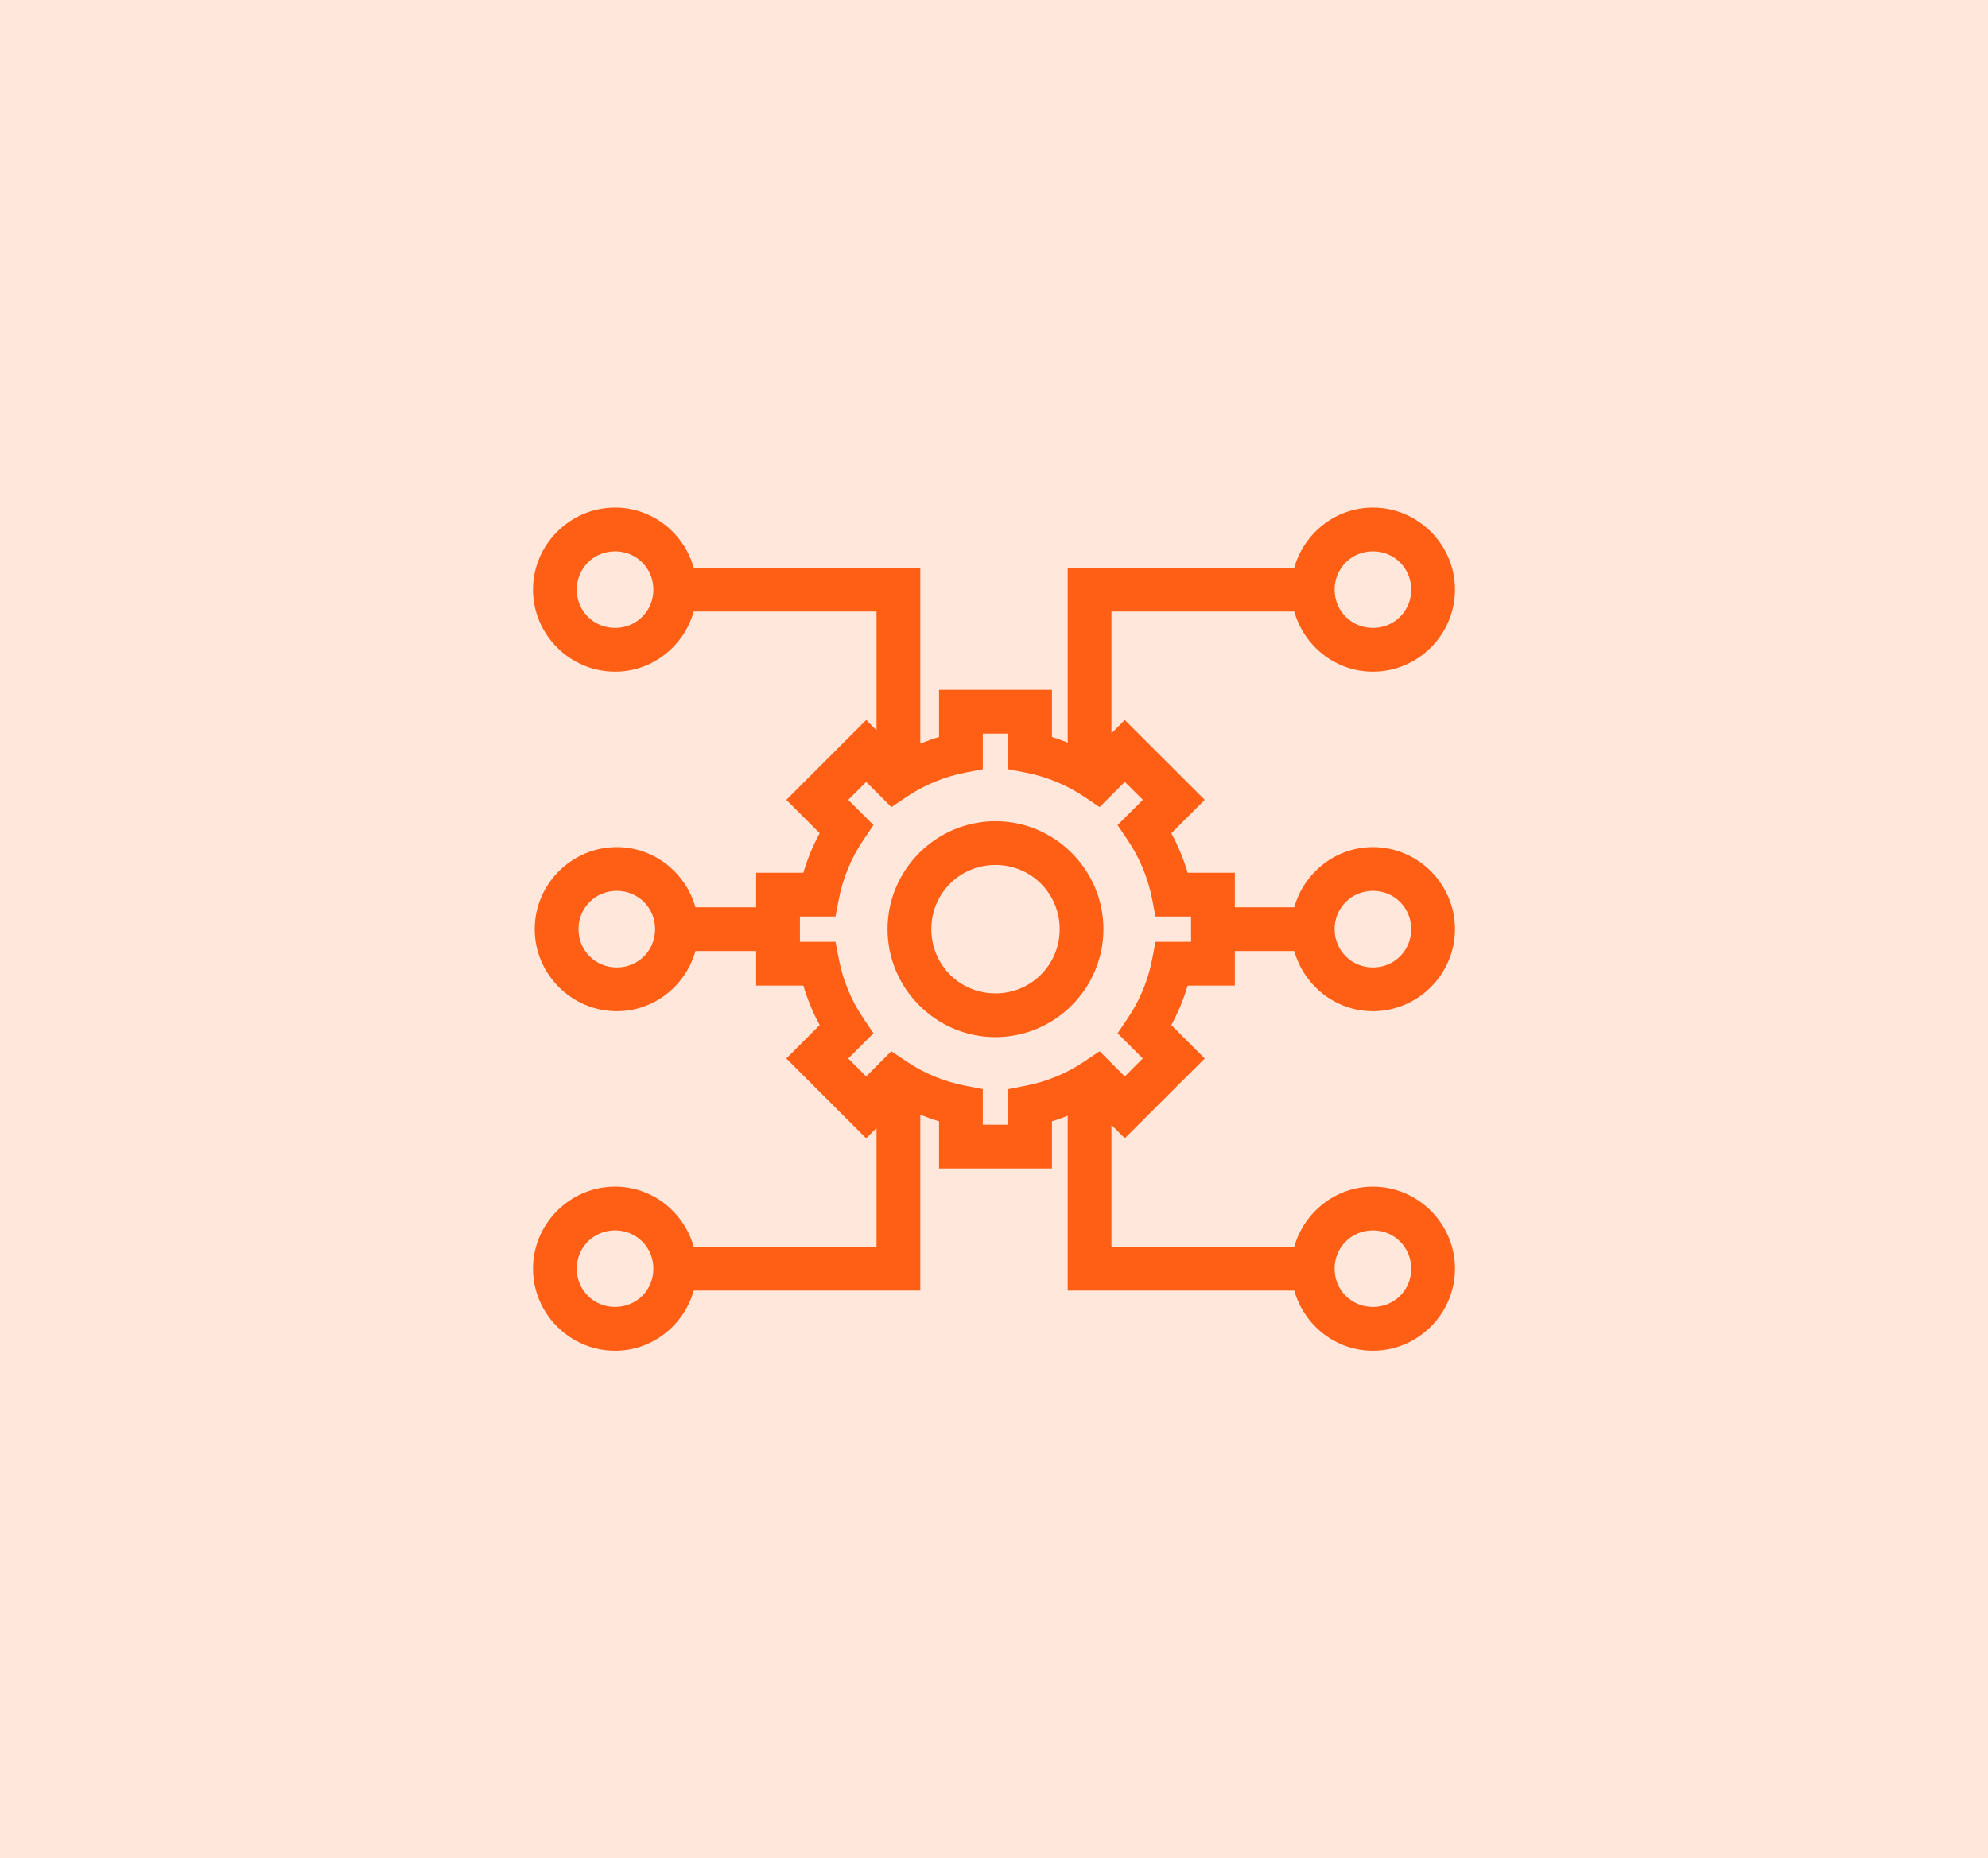
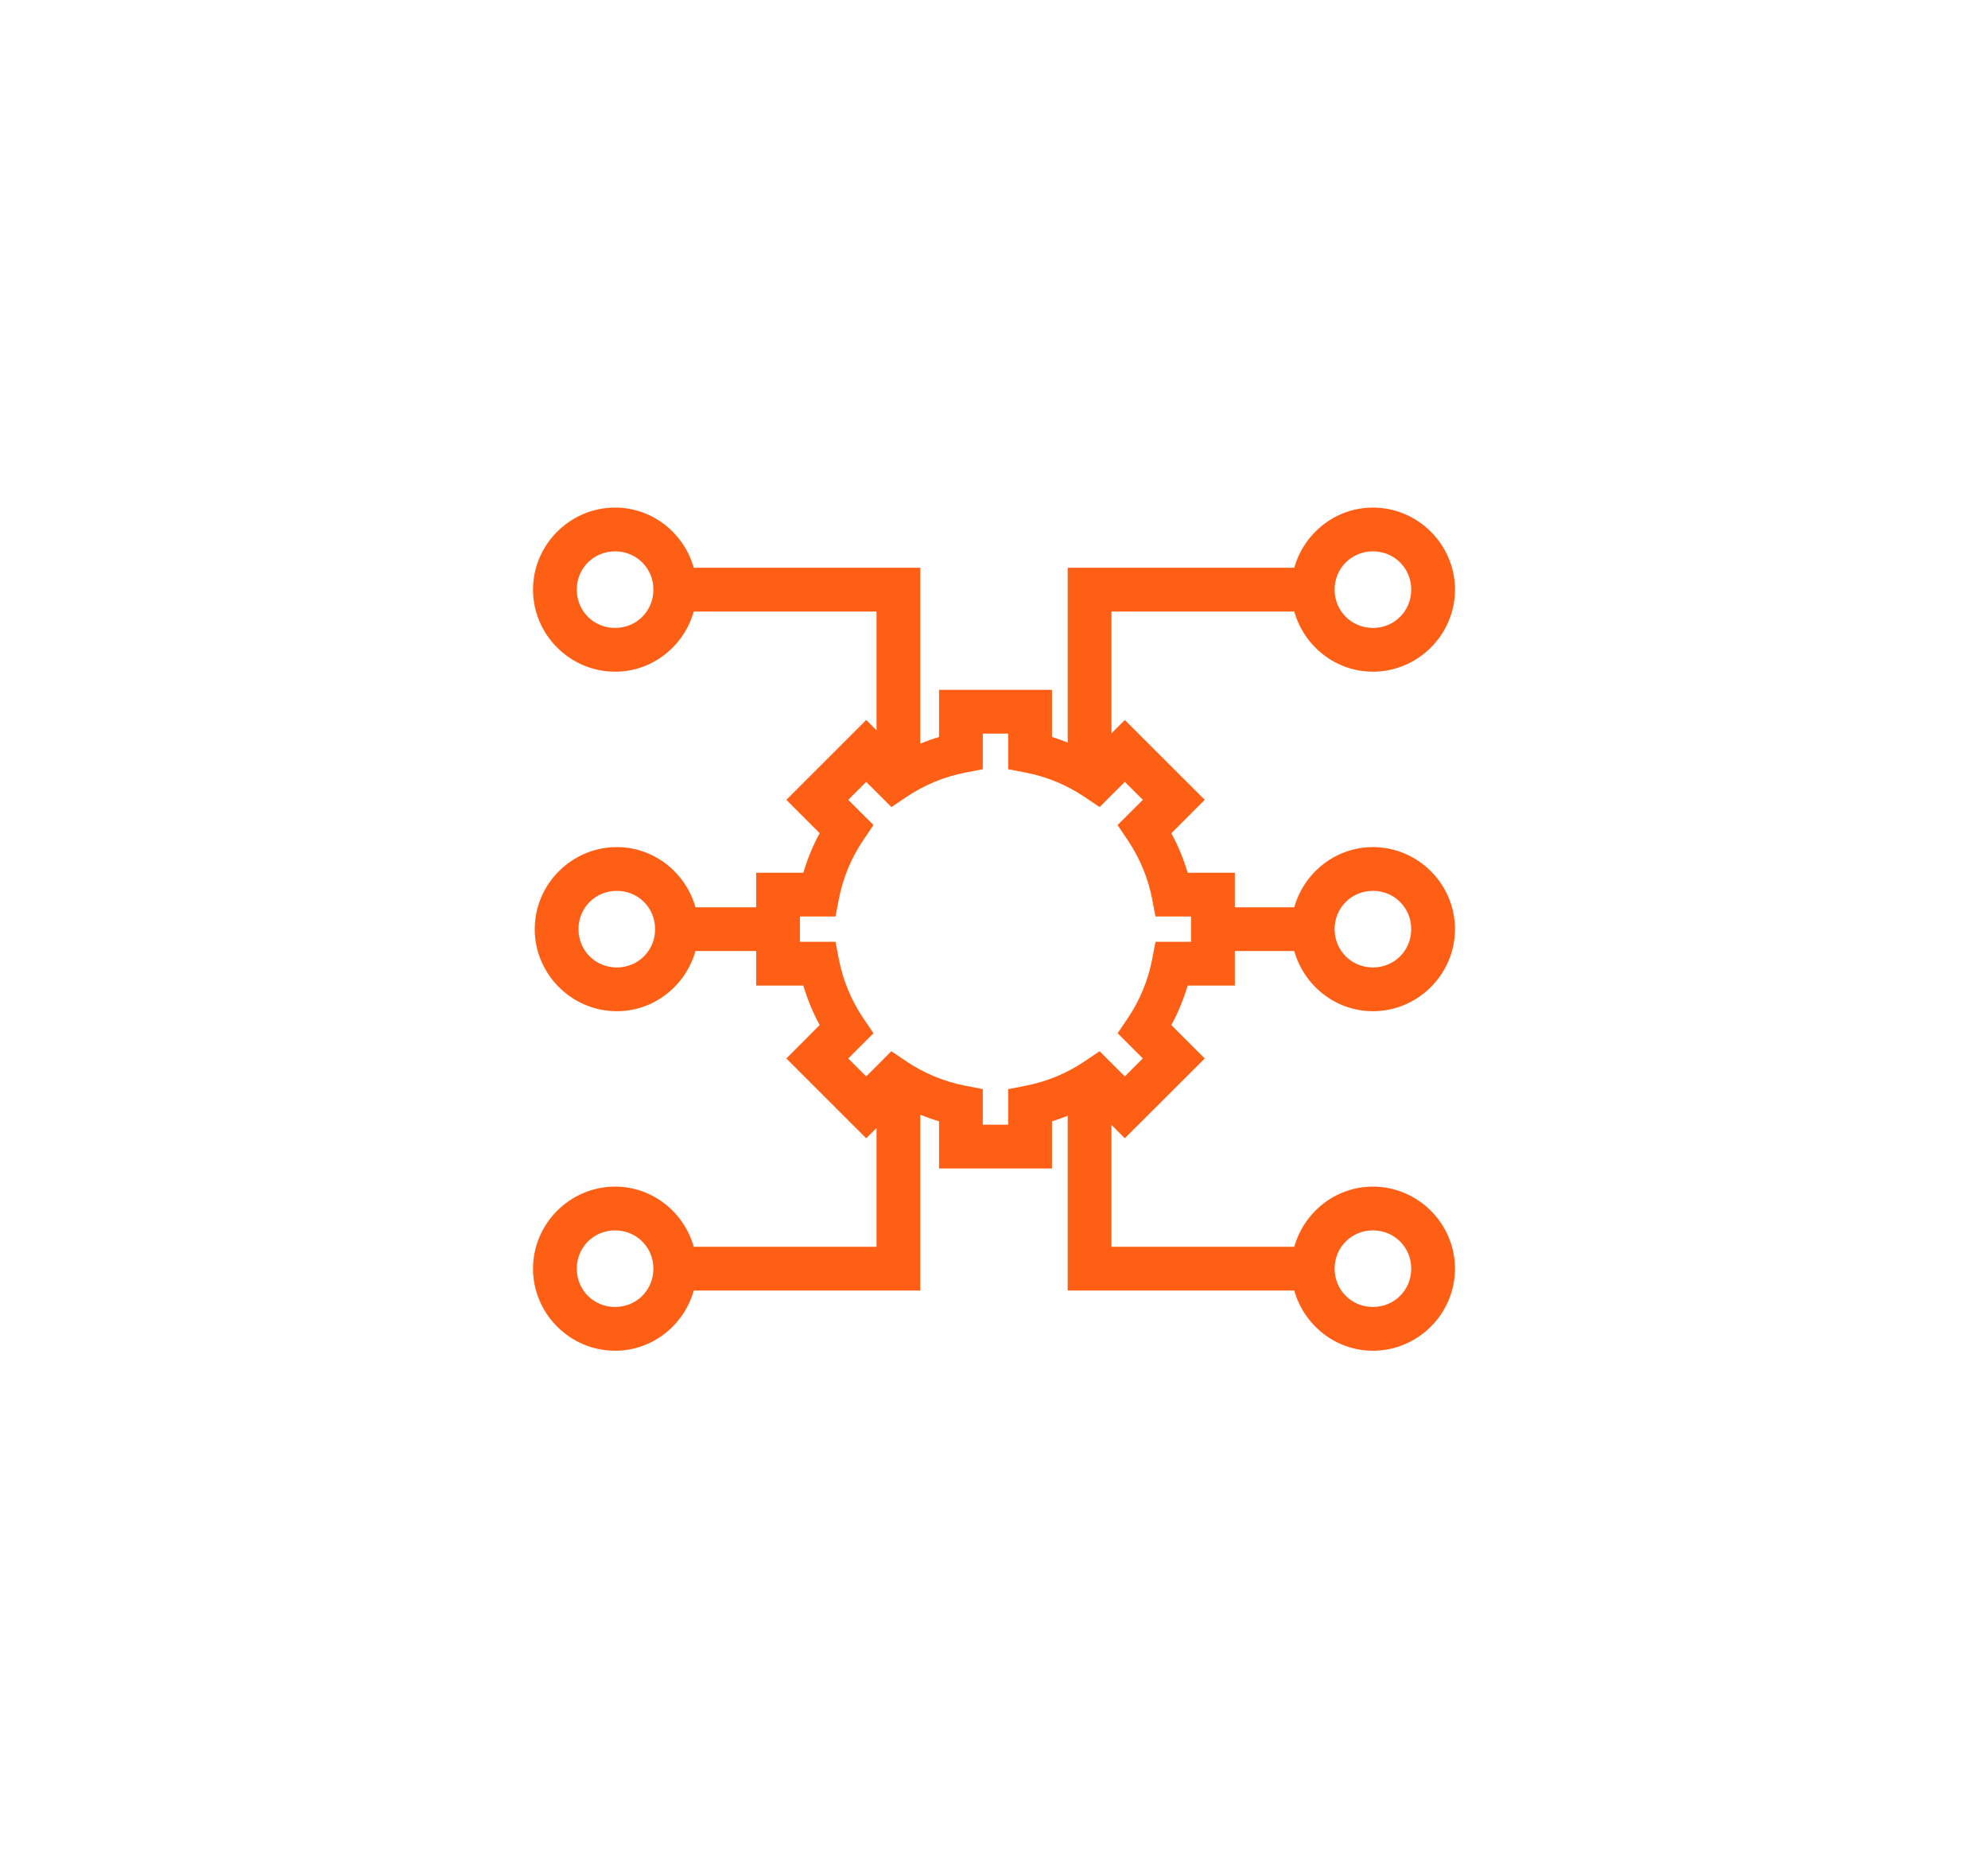
<svg xmlns="http://www.w3.org/2000/svg" width="123" height="115" viewBox="0 0 123 115" fill="none">
-   <rect width="123" height="115" fill="#FF5F15" fill-opacity="0.15" />
  <path d="M38.056 31.411C35.268 31.411 32.978 33.701 32.978 36.489C32.978 39.278 35.268 41.567 38.056 41.567C40.373 41.567 42.322 39.978 42.923 37.843H54.232V45.196L53.592 44.556L48.651 49.497L50.714 51.56C50.289 52.34 49.956 53.157 49.704 54.009H46.784V56.146H43.029C42.428 54.011 40.479 52.422 38.162 52.422C35.373 52.422 33.084 54.712 33.084 57.5C33.084 60.288 35.373 62.578 38.162 62.578C40.479 62.578 42.428 60.989 43.029 58.854H46.784V60.991H49.704C49.956 61.842 50.29 62.656 50.714 63.435L48.651 65.503L53.592 70.444L54.232 69.804V77.157H42.923C42.322 75.022 40.373 73.433 38.056 73.433C35.268 73.433 32.978 75.722 32.978 78.511C32.978 81.299 35.268 83.589 38.056 83.589C40.373 83.589 42.322 81.999 42.923 79.865H56.94V68.984C57.319 69.137 57.704 69.275 58.099 69.391V72.311H65.087V69.391C65.418 69.293 65.74 69.172 66.06 69.047V79.865H80.078C80.678 81.999 82.627 83.589 84.944 83.589C87.733 83.589 90.022 81.299 90.022 78.511C90.022 75.722 87.733 73.433 84.944 73.433C82.627 73.433 80.678 75.022 80.078 77.157H68.768V69.613L69.593 70.439L74.539 65.503L72.471 63.435C72.895 62.656 73.23 61.842 73.481 60.991H76.401V58.854H80.078C80.678 60.989 82.627 62.578 84.944 62.578C87.733 62.578 90.022 60.288 90.022 57.5C90.022 54.712 87.733 52.422 84.944 52.422C82.627 52.422 80.678 54.011 80.078 56.146H76.401V54.009H75.047H73.481C73.23 53.158 72.896 52.344 72.471 51.565L74.539 49.497L69.593 44.556L68.768 45.381V37.843H80.078C80.678 39.978 82.627 41.567 84.944 41.567C87.733 41.567 90.022 39.278 90.022 36.489C90.022 33.701 87.733 31.411 84.944 31.411C82.627 31.411 80.678 33.001 80.078 35.135H66.06V45.953C65.739 45.829 65.418 45.707 65.087 45.609V42.689H58.099V45.609C57.704 45.725 57.319 45.863 56.94 46.016V35.135H42.923C42.322 33.001 40.373 31.411 38.056 31.411ZM38.056 34.12C39.381 34.12 40.426 35.164 40.426 36.489C40.426 37.814 39.381 38.859 38.056 38.859C36.731 38.859 35.686 37.814 35.686 36.489C35.686 35.164 36.731 34.12 38.056 34.12ZM84.944 34.12C86.269 34.12 87.314 35.164 87.314 36.489C87.314 37.814 86.269 38.859 84.944 38.859C83.619 38.859 82.574 37.814 82.574 36.489C82.574 35.164 83.619 34.12 84.944 34.12ZM60.807 45.397H62.378V47.603L63.473 47.815C64.774 48.068 66.009 48.581 67.107 49.322L68.033 49.946L69.593 48.386L70.71 49.497L69.144 51.057L69.768 51.983C70.51 53.081 71.027 54.321 71.281 55.622L71.492 56.717H73.693V58.283H71.492L71.281 59.383C71.028 60.684 70.514 61.919 69.773 63.017L69.149 63.943L70.704 65.498L69.593 66.614L68.033 65.054L67.107 65.678C66.009 66.42 64.774 66.932 63.473 67.186L62.378 67.402V69.603H60.807V67.397L59.712 67.186C58.411 66.933 57.172 66.419 56.073 65.678L55.147 65.054L53.592 66.614L52.481 65.503L54.042 63.943L53.417 63.017C52.675 61.919 52.158 60.679 51.905 59.378L51.693 58.283H49.492V56.717H51.693L51.905 55.617C52.158 54.315 52.675 53.082 53.417 51.983L54.042 51.057L52.481 49.497L53.592 48.386L55.153 49.946L56.078 49.322C57.177 48.581 58.412 48.068 59.712 47.815L60.807 47.603V45.397ZM38.162 55.13C39.487 55.13 40.532 56.175 40.532 57.5C40.532 58.825 39.487 59.87 38.162 59.87C36.837 59.87 35.792 58.825 35.792 57.5C35.792 56.175 36.837 55.13 38.162 55.13ZM84.944 55.13C86.269 55.13 87.314 56.175 87.314 57.5C87.314 58.825 86.269 59.87 84.944 59.87C83.619 59.87 82.574 58.825 82.574 57.5C82.574 56.175 83.619 55.13 84.944 55.13ZM38.056 76.141C39.381 76.141 40.426 77.186 40.426 78.511C40.426 79.836 39.381 80.88 38.056 80.88C36.731 80.88 35.686 79.836 35.686 78.511C35.686 77.186 36.731 76.141 38.056 76.141ZM84.944 76.141C86.269 76.141 87.314 77.186 87.314 78.511C87.314 79.836 86.269 80.88 84.944 80.88C83.619 80.88 82.574 79.836 82.574 78.511C82.574 77.186 83.619 76.141 84.944 76.141Z" fill="#FF5F15" />
-   <path d="M68.271 57.5C68.271 53.828 65.262 50.819 61.59 50.819C57.918 50.819 54.914 53.828 54.914 57.5C54.914 61.172 57.918 64.181 61.59 64.181C65.262 64.181 68.271 61.172 68.271 57.5ZM65.563 57.5C65.563 59.709 63.799 61.473 61.59 61.473C59.381 61.473 57.623 59.709 57.623 57.5C57.623 55.291 59.381 53.527 61.59 53.527C63.799 53.527 65.563 55.291 65.563 57.5Z" fill="#FF5F15" />
</svg>